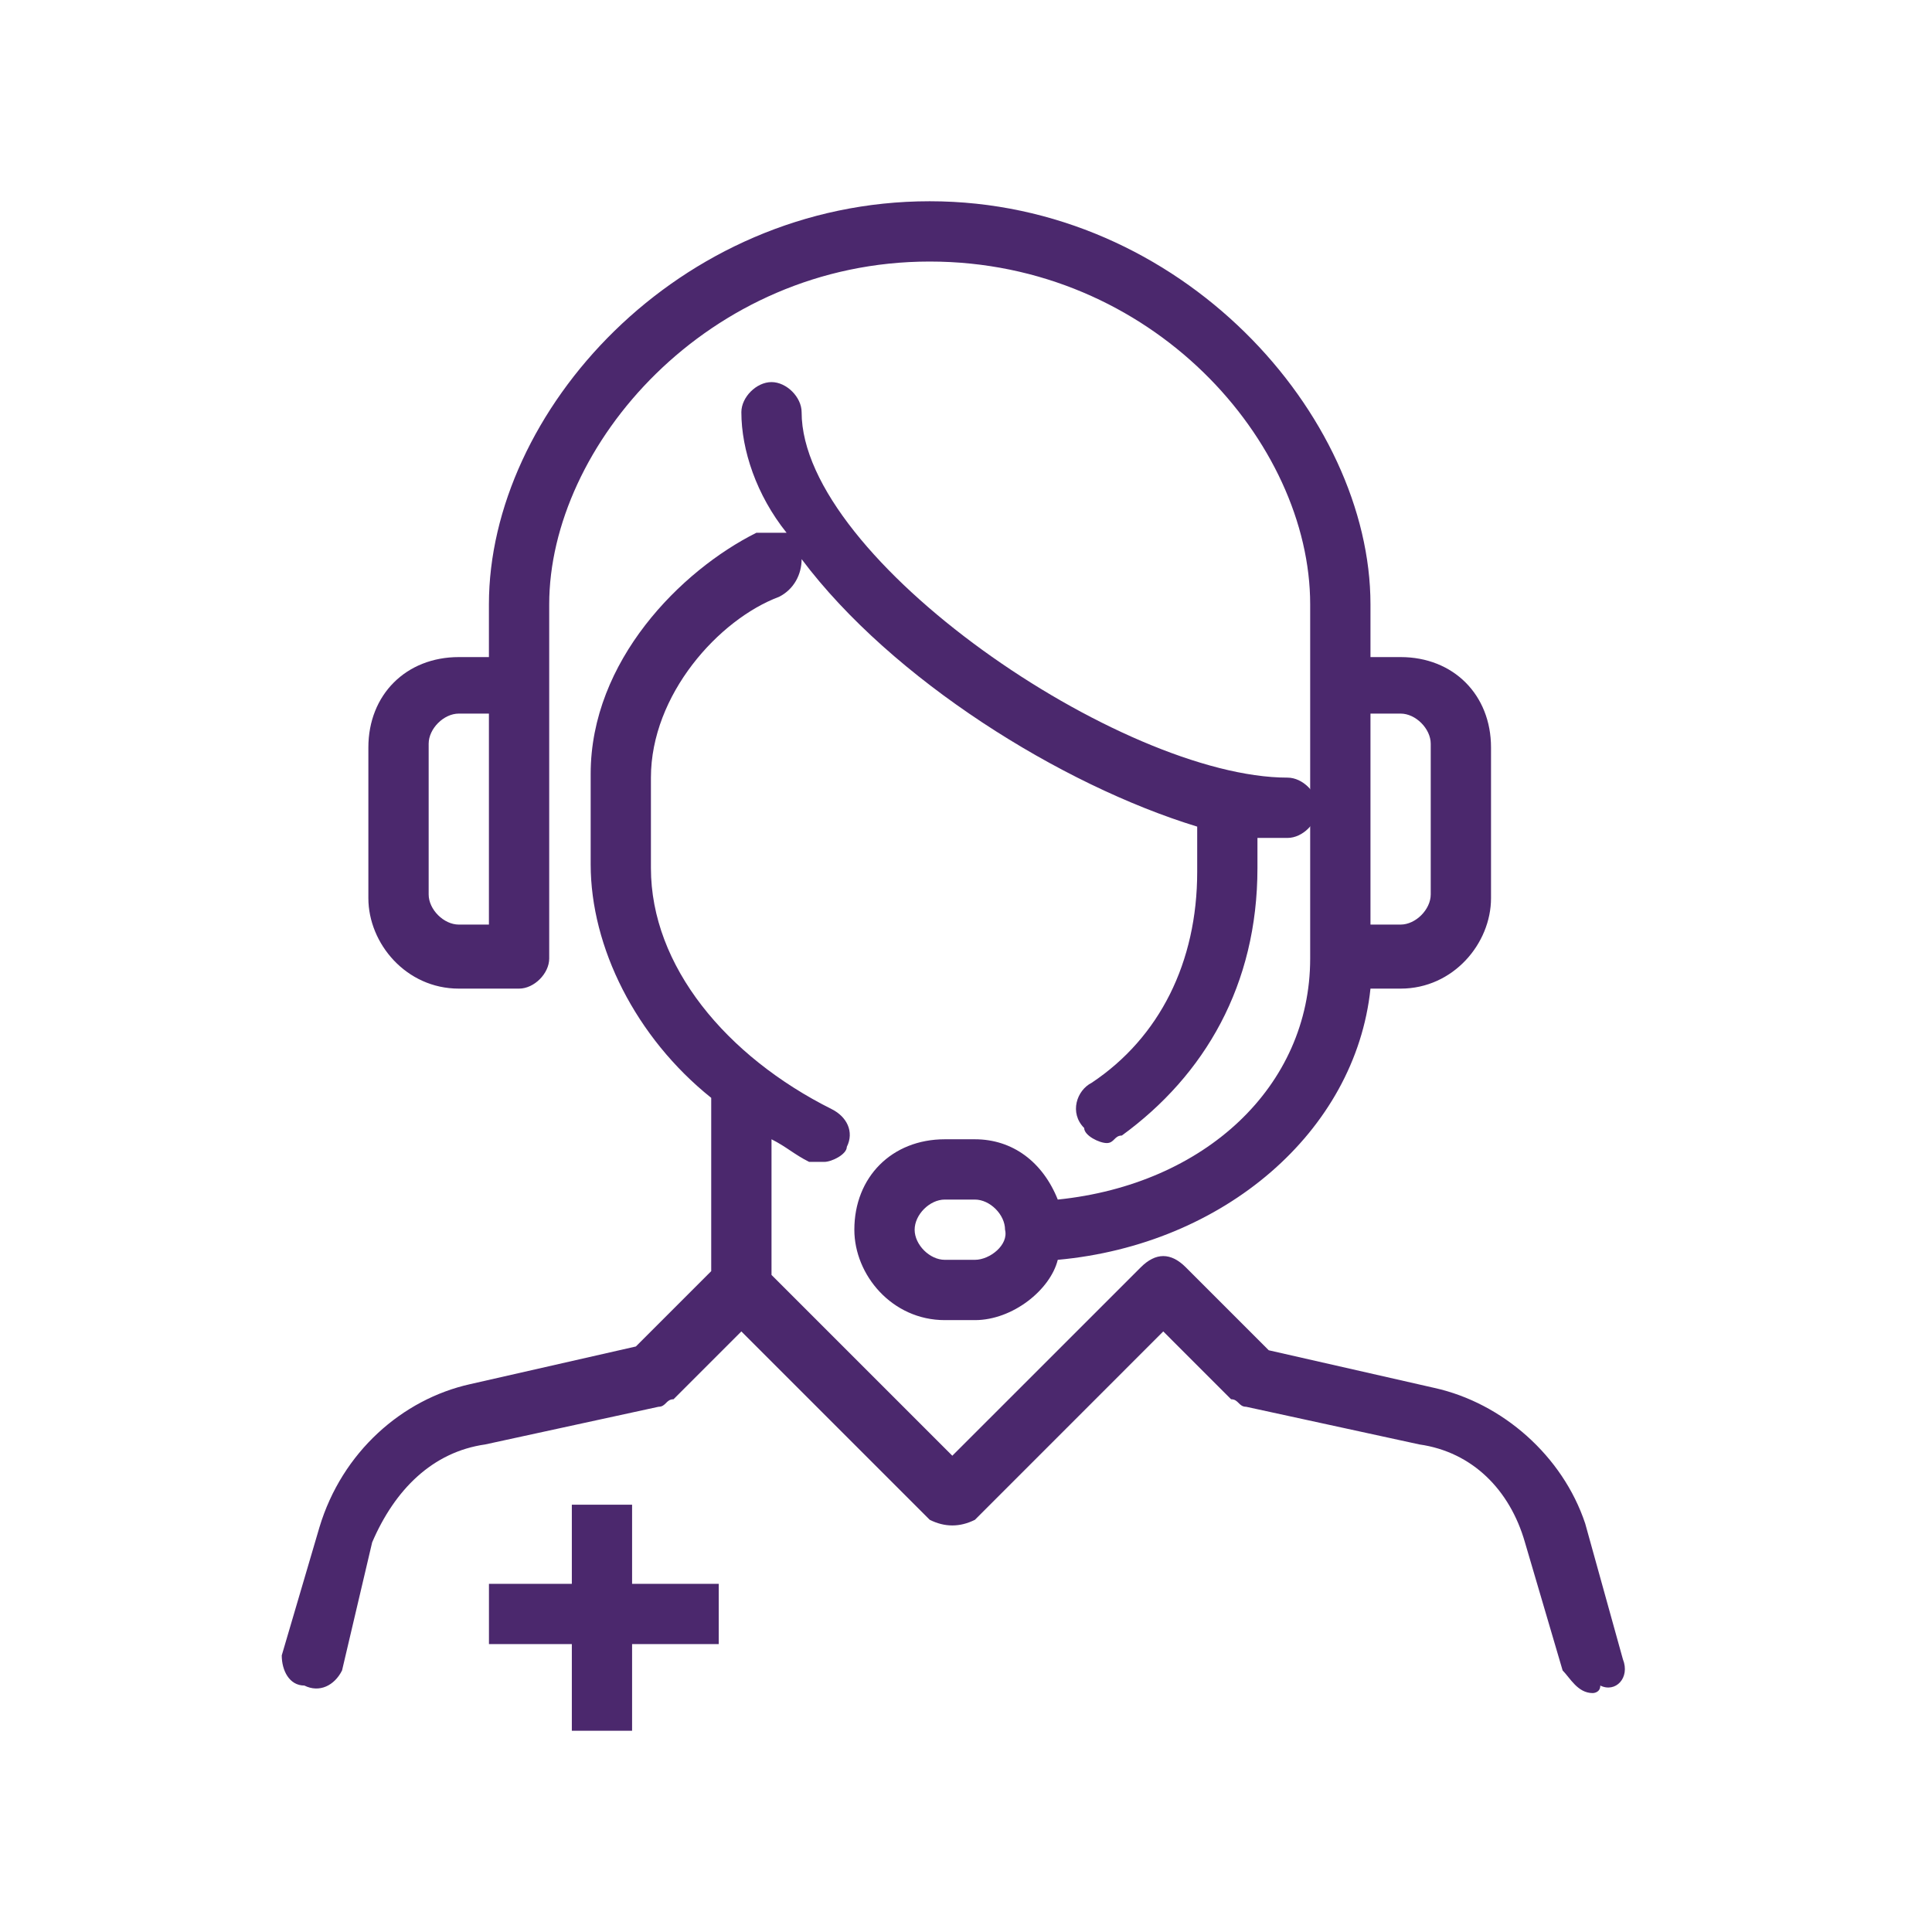
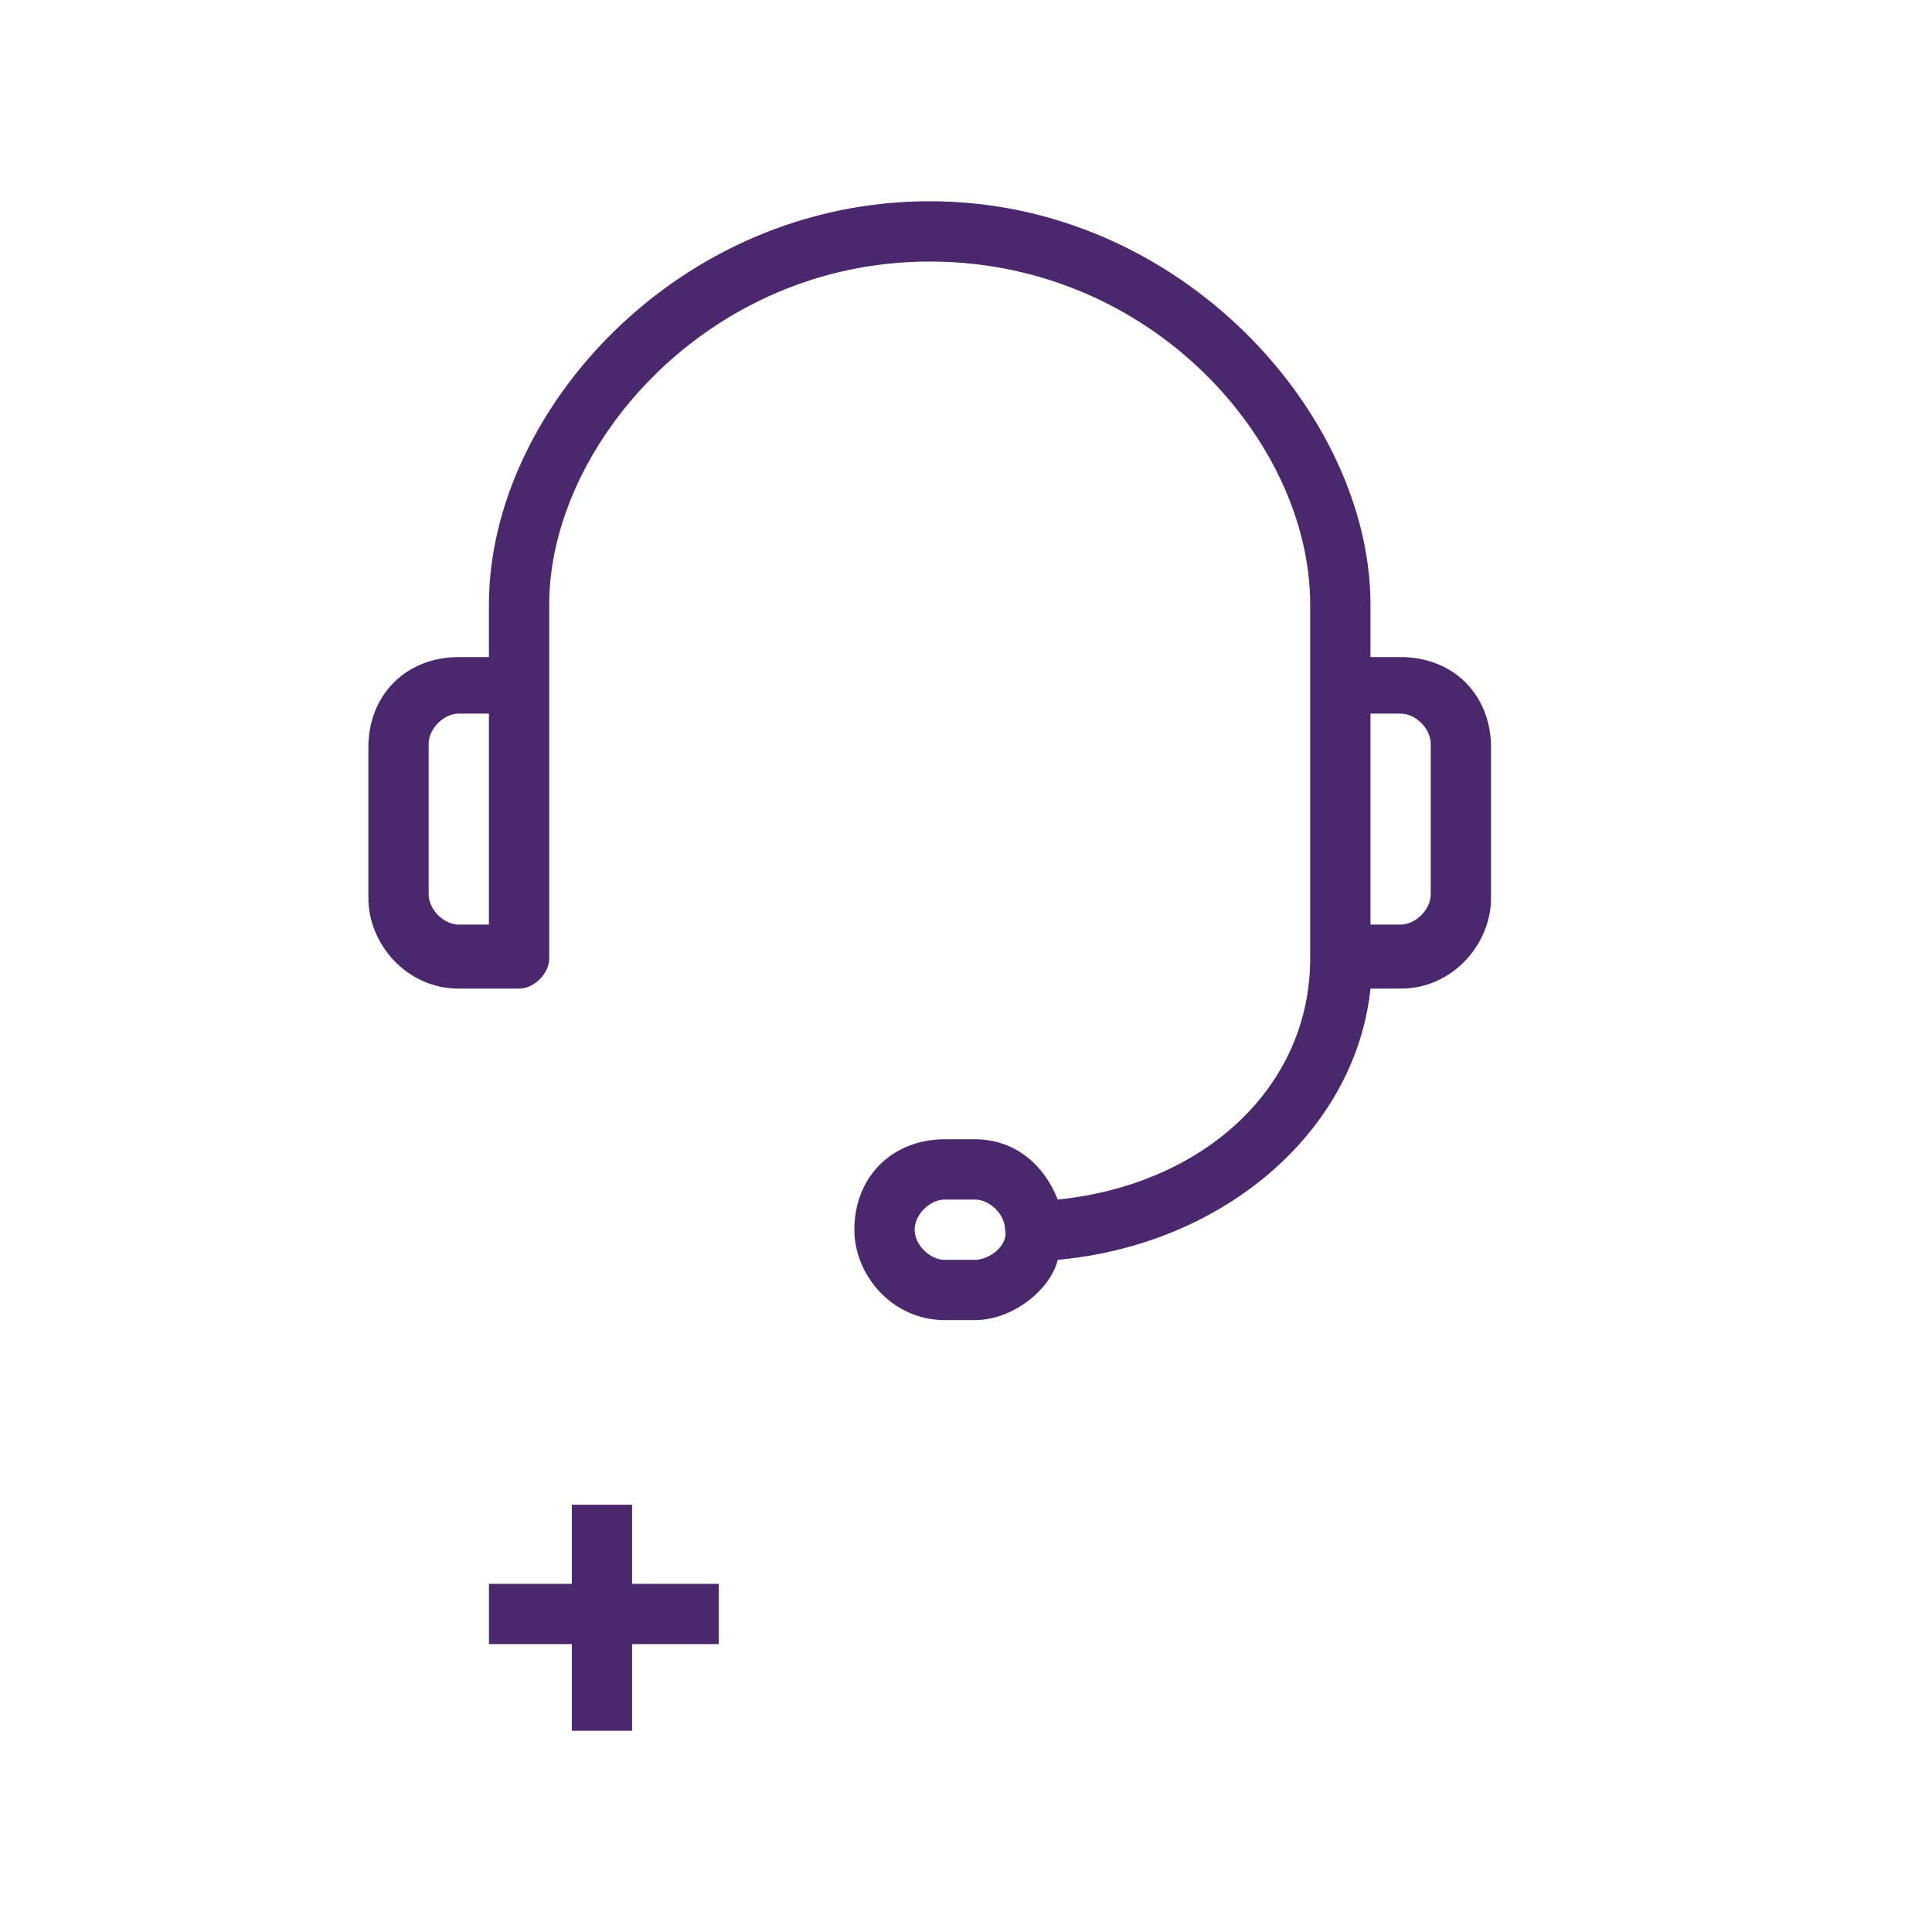
<svg xmlns="http://www.w3.org/2000/svg" width="48" height="48" viewBox="0 0 48 48" fill="none">
  <path fill-rule="evenodd" clip-rule="evenodd" d="M15.704 37.384H14.207V39.35H12.148V40.847H14.207V43H15.704V40.847H17.857V39.35H15.704V37.384Z" fill="#4B286D" />
  <path fill-rule="evenodd" clip-rule="evenodd" d="M12.147 22.971C11.399 22.971 11.399 22.971 11.399 22.971C11.024 22.971 10.65 22.596 10.65 22.222C10.65 18.478 10.65 18.478 10.65 18.478C10.65 18.104 11.024 17.729 11.399 17.729C12.147 17.729 12.147 17.729 12.147 17.729V22.971ZM34.049 19.227C34.049 17.729 34.049 17.729 34.049 17.729C34.798 17.729 34.798 17.729 34.798 17.729C35.172 17.729 35.546 18.104 35.546 18.478C35.546 22.222 35.546 22.222 35.546 22.222C35.546 22.596 35.172 22.971 34.798 22.971C34.049 22.971 34.049 22.971 34.049 22.971V19.227ZM24.221 31.3C23.473 31.3 23.473 31.3 23.473 31.3C23.098 31.3 22.724 30.926 22.724 30.552C22.724 30.177 23.098 29.803 23.473 29.803C24.221 29.803 24.221 29.803 24.221 29.803C24.596 29.803 24.97 30.177 24.97 30.552C25.064 30.926 24.596 31.3 24.221 31.3ZM32.551 23.813C32.551 26.995 29.931 29.429 26.28 29.803C25.906 28.867 25.157 28.305 24.221 28.305C23.473 28.305 23.473 28.305 23.473 28.305C22.162 28.305 21.226 29.241 21.226 30.552C21.226 31.675 22.162 32.798 23.473 32.798C24.221 32.798 24.221 32.798 24.221 32.798C25.157 32.798 26.093 32.049 26.28 31.3C30.399 30.926 33.675 28.118 34.049 24.562C34.798 24.562 34.798 24.562 34.798 24.562C36.108 24.562 37.044 23.438 37.044 22.315C37.044 18.571 37.044 18.571 37.044 18.571C37.044 17.261 36.108 16.325 34.798 16.325C34.049 16.325 34.049 16.325 34.049 16.325C34.049 15.015 34.049 15.015 34.049 15.015C34.049 10.335 29.369 5 23.098 5C16.827 5 12.147 10.241 12.147 15.015C12.147 16.325 12.147 16.325 12.147 16.325C11.399 16.325 11.399 16.325 11.399 16.325C10.088 16.325 9.152 17.261 9.152 18.571C9.152 22.315 9.152 22.315 9.152 22.315C9.152 23.438 10.088 24.562 11.399 24.562C12.896 24.562 12.896 24.562 12.896 24.562C13.271 24.562 13.645 24.187 13.645 23.813C13.645 17.074 13.645 17.074 13.645 17.074C13.645 15.015 13.645 15.015 13.645 15.015C13.645 11.084 17.576 6.498 23.098 6.498C28.62 6.498 32.551 10.99 32.551 15.015C32.551 17.074 32.551 17.074 32.551 17.074C32.551 19.32 32.551 19.32 32.551 19.32C32.551 20.069 32.551 20.069 32.551 20.069C32.551 23.626 32.551 23.626 32.551 23.626V23.813Z" fill="#4B286D" />
-   <path fill-rule="evenodd" clip-rule="evenodd" d="M40.32 41.222C39.384 37.852 39.384 37.852 39.384 37.852C38.823 36.167 37.325 34.857 35.64 34.483C31.522 33.547 31.522 33.547 31.522 33.547C29.463 31.488 29.463 31.488 29.463 31.488C29.089 31.113 28.714 31.113 28.34 31.488C23.66 36.167 23.66 36.167 23.66 36.167C19.168 31.675 19.168 31.675 19.168 31.675C19.168 28.305 19.168 28.305 19.168 28.305C19.542 28.493 19.729 28.68 20.103 28.867C20.291 28.867 20.291 28.867 20.478 28.867C20.665 28.867 21.039 28.68 21.039 28.493C21.227 28.118 21.039 27.744 20.665 27.557C18.044 26.246 16.172 24 16.172 21.567C16.172 19.32 16.172 19.32 16.172 19.32C16.172 17.261 17.857 15.389 19.355 14.828C19.729 14.64 19.916 14.266 19.916 13.892C22.163 16.887 26.374 19.507 29.744 20.537C29.744 21.66 29.744 21.66 29.744 21.66C29.744 23.907 28.808 25.778 27.123 26.901C26.749 27.089 26.562 27.65 26.936 28.025C26.936 28.212 27.31 28.399 27.498 28.399C27.685 28.399 27.685 28.212 27.872 28.212C29.931 26.714 31.241 24.468 31.241 21.567C31.241 20.818 31.241 20.818 31.241 20.818C31.429 20.818 31.803 20.818 31.99 20.818C32.364 20.818 32.739 20.443 32.739 20.069C32.739 19.695 32.364 19.32 31.99 19.32C27.872 19.32 19.916 13.892 19.916 10.241C19.916 9.867 19.542 9.493 19.168 9.493C18.793 9.493 18.419 9.867 18.419 10.241C18.419 11.177 18.793 12.301 19.542 13.236C19.355 13.236 19.168 13.236 18.793 13.236C16.921 14.172 14.675 16.419 14.675 19.227C14.675 21.473 14.675 21.473 14.675 21.473C14.675 23.532 15.798 25.778 17.67 27.276C17.67 31.581 17.67 31.581 17.67 31.581C15.798 33.453 15.798 33.453 15.798 33.453C11.68 34.389 11.68 34.389 11.68 34.389C9.995 34.764 8.498 36.074 7.936 37.946C7 41.128 7 41.128 7 41.128C7 41.502 7.187 41.877 7.562 41.877C7.936 42.064 8.31 41.877 8.498 41.502C9.246 38.32 9.246 38.32 9.246 38.32C9.808 37.01 10.744 36.074 12.054 35.887C16.36 34.951 16.36 34.951 16.36 34.951C16.547 34.951 16.547 34.764 16.734 34.764C18.419 33.079 18.419 33.079 18.419 33.079C23.099 37.759 23.099 37.759 23.099 37.759C23.473 37.946 23.847 37.946 24.222 37.759C28.901 33.079 28.901 33.079 28.901 33.079C30.586 34.764 30.586 34.764 30.586 34.764C30.773 34.764 30.773 34.951 30.961 34.951C35.266 35.887 35.266 35.887 35.266 35.887C36.576 36.074 37.512 37.01 37.887 38.32C38.823 41.502 38.823 41.502 38.823 41.502C39.01 41.69 39.197 42.064 39.571 42.064C39.571 42.064 39.759 42.064 39.759 41.877C40.133 42.064 40.507 41.69 40.32 41.222Z" fill="#4B286D" />
</svg>